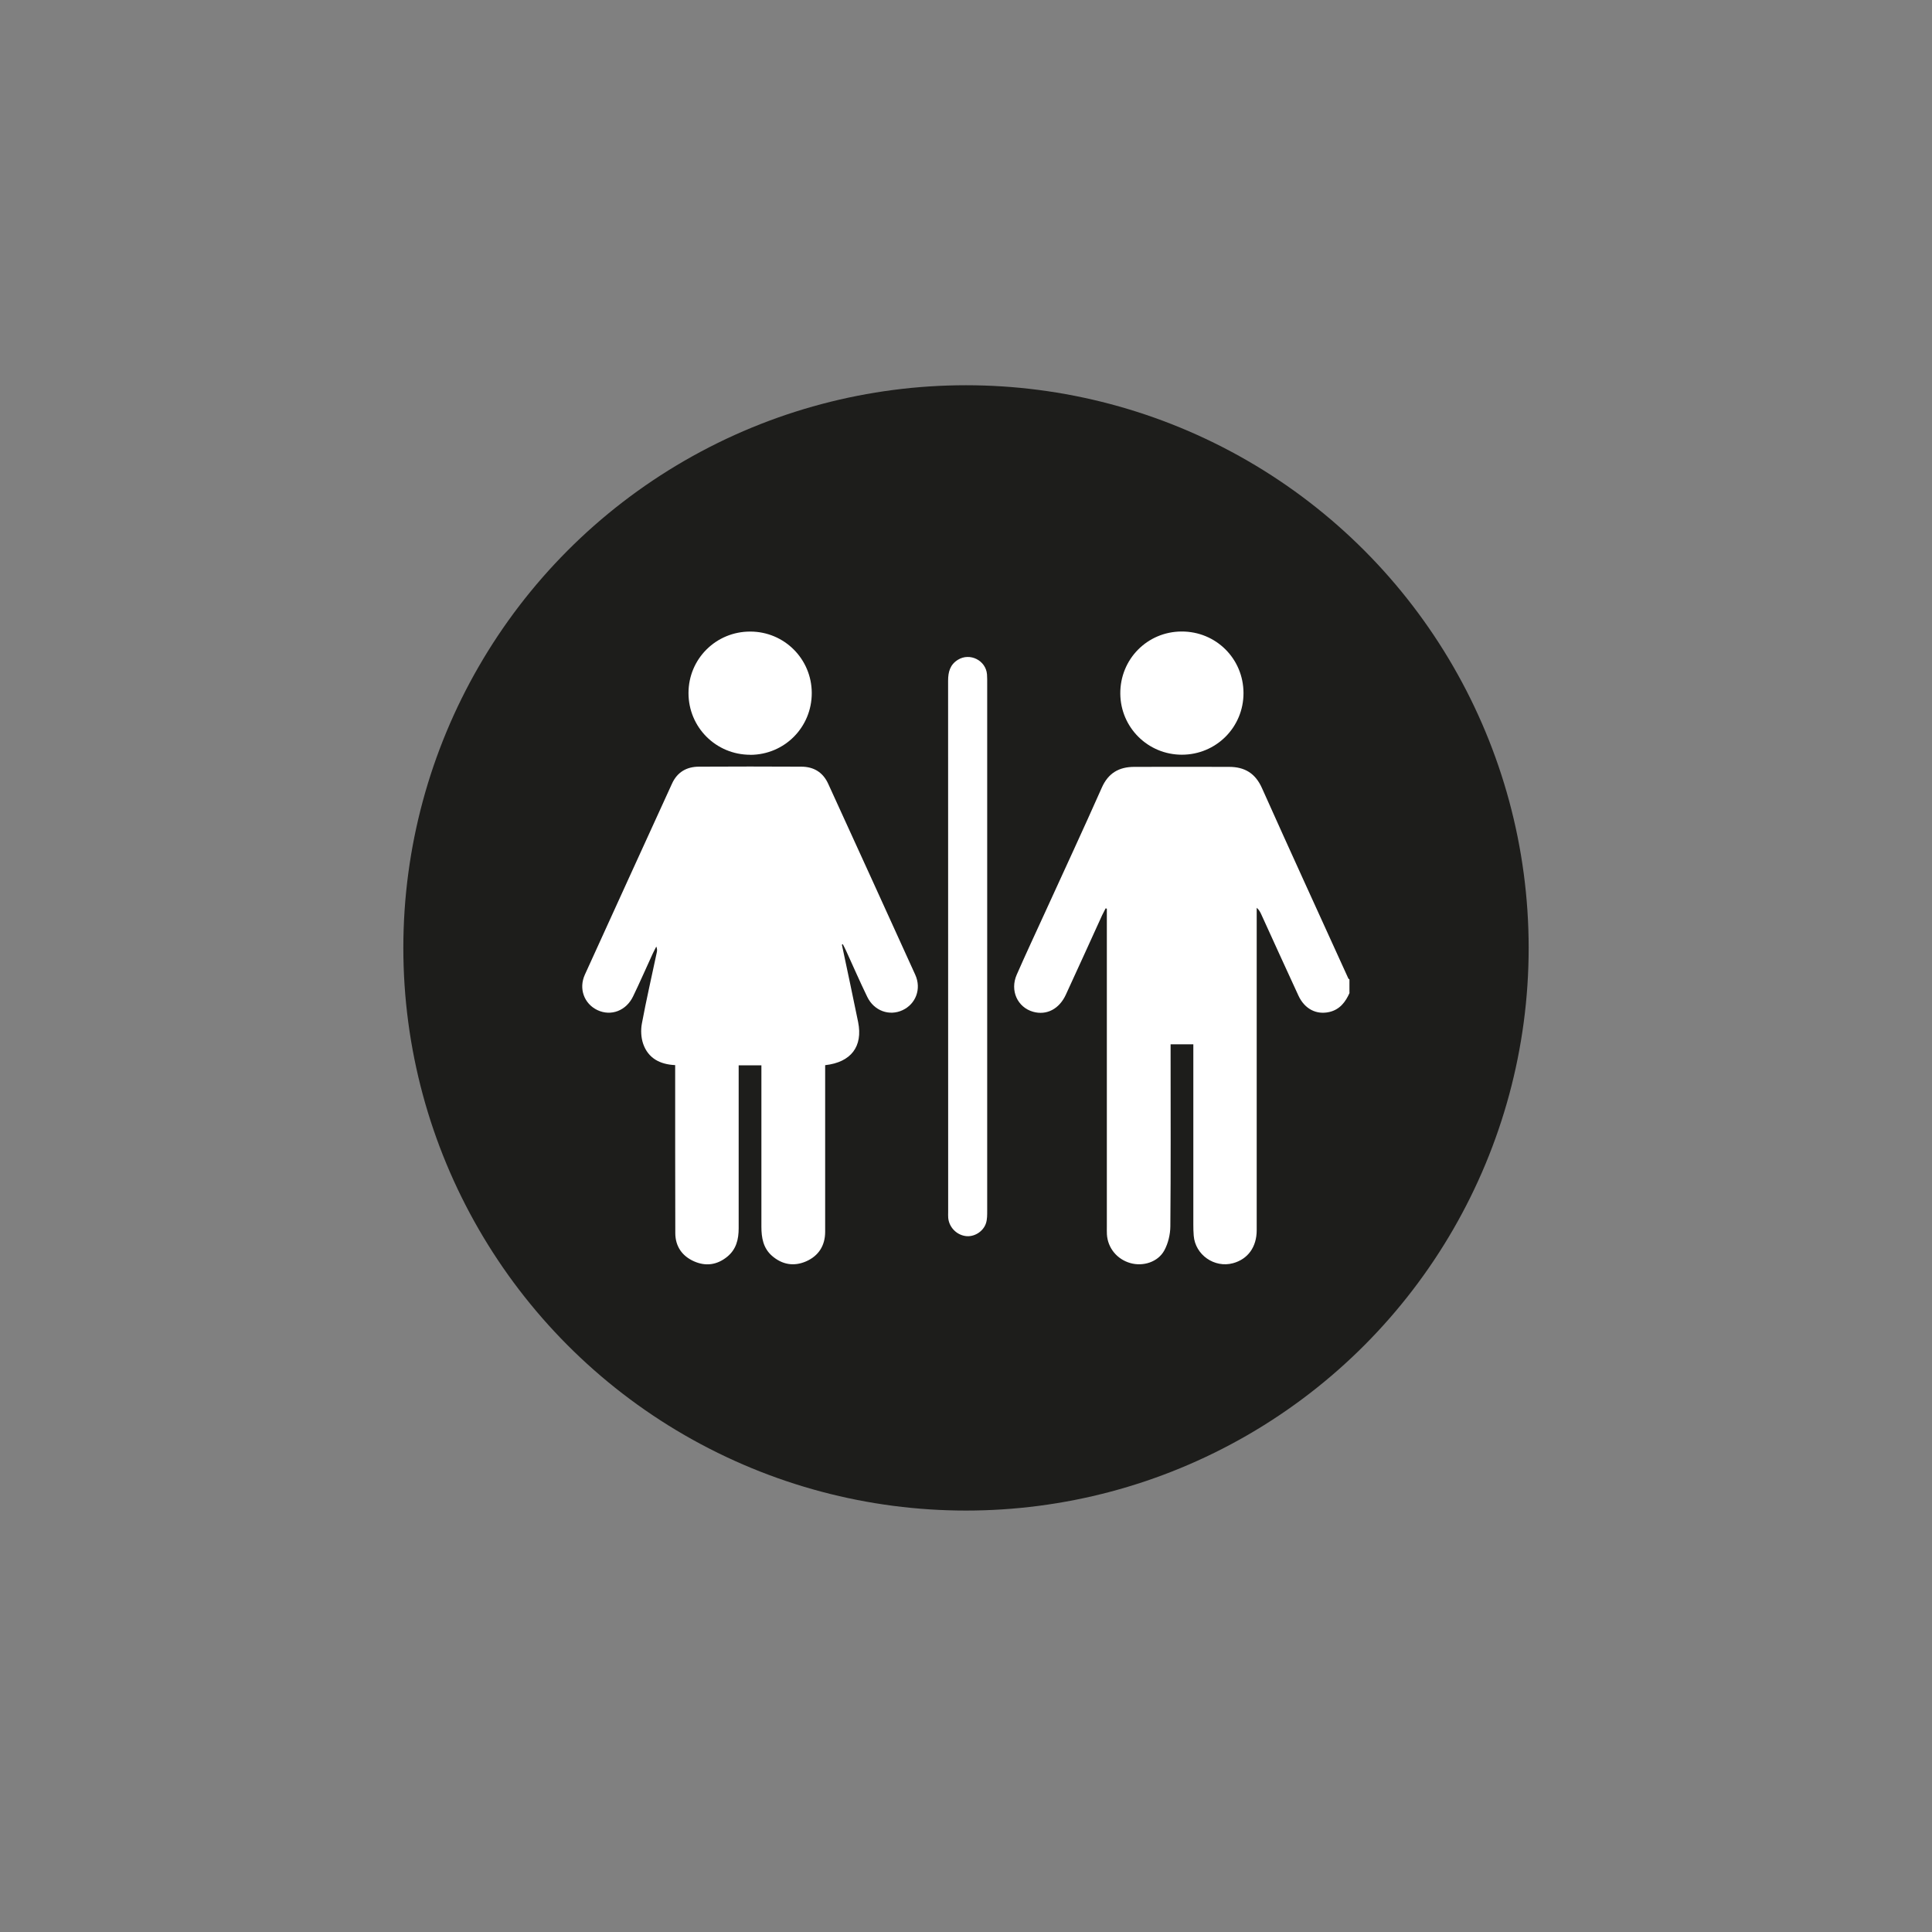
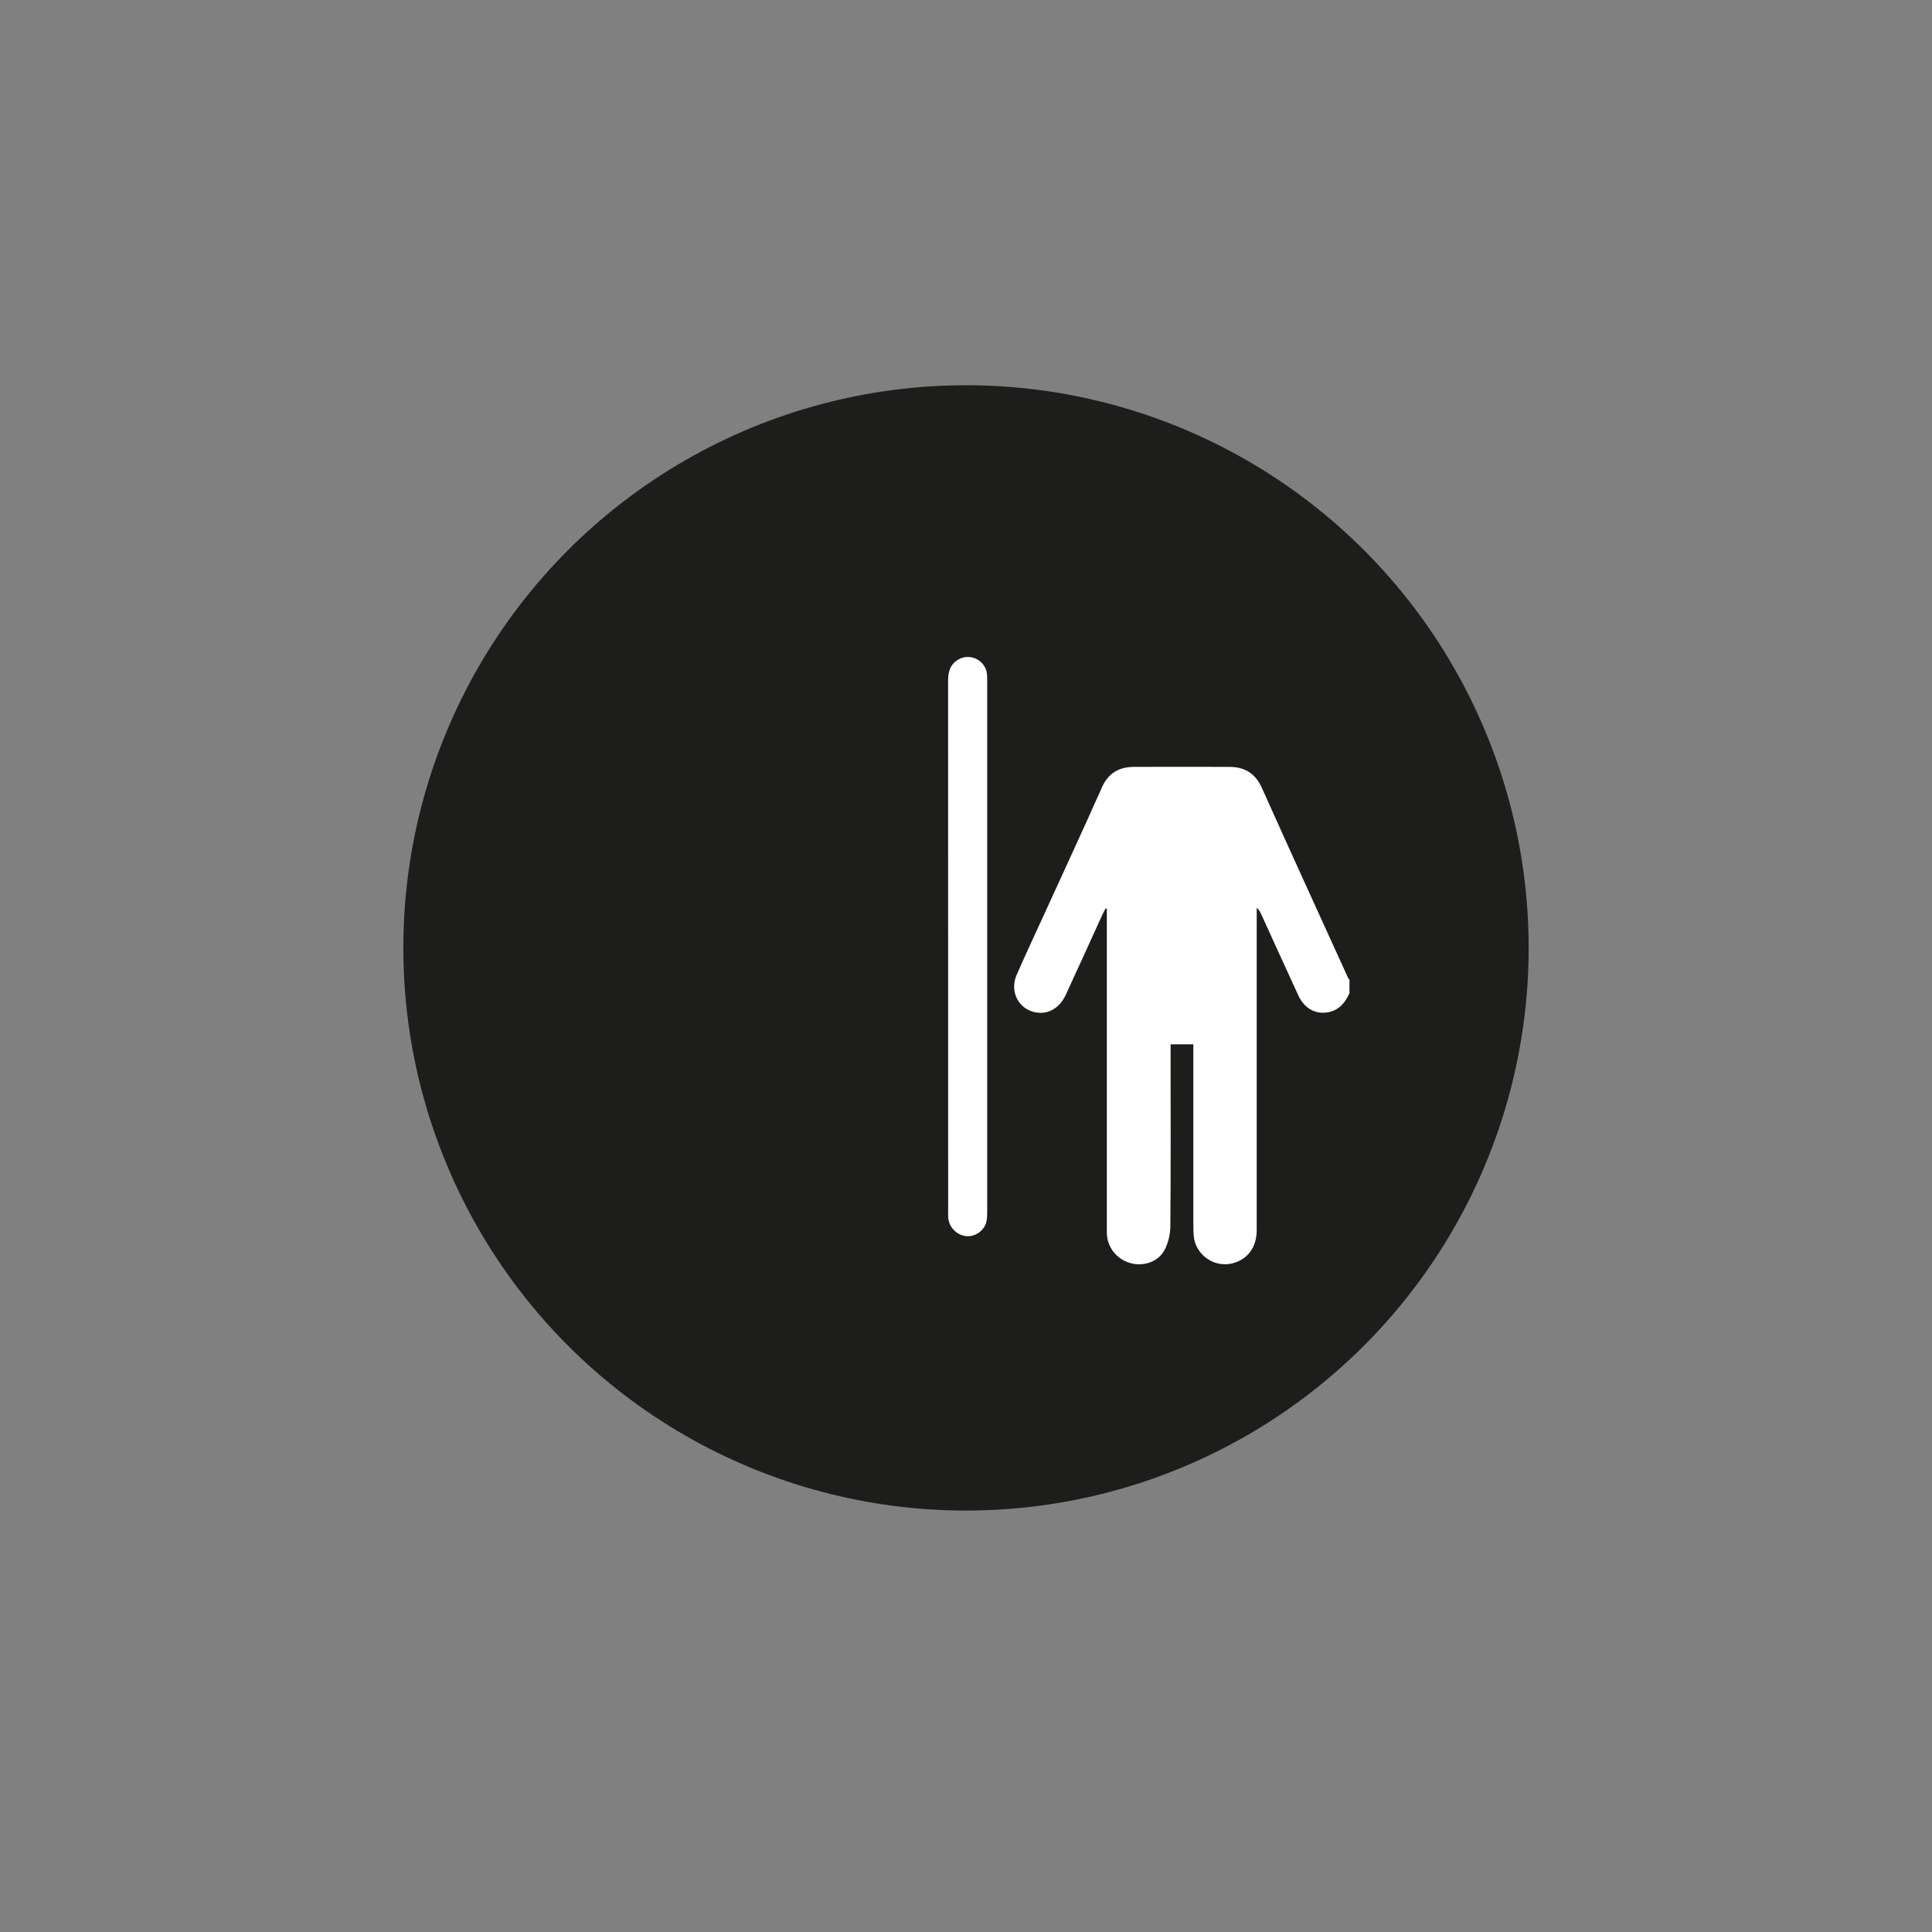
<svg xmlns="http://www.w3.org/2000/svg" id="Capa_1" data-name="Capa 1" viewBox="0 0 300 300">
  <rect x="0" y="0" width="300" height="300" fill="#808080" stroke="none" />
  <defs>
    <style>      .cls-1 {        fill: #1d1d1b;      }      .cls-2 {        fill: #fff;      }    </style>
  </defs>
  <circle class="cls-1" cx="150" cy="147.19" r="87.37" />
  <g>
    <path class="cls-2" d="M209.57,154.15c-.63,1.43-1.52,2.61-3.14,2.99-2.03.47-3.85-.47-4.81-2.54-1.95-4.21-3.86-8.44-5.79-12.66-.16-.34-.33-.67-.69-.98,0,.4,0,.8,0,1.2,0,16.29,0,32.57,0,48.86,0,2.62-1.37,4.5-3.68,5.13-2.88.78-5.86-1.29-6.1-4.27-.05-.58-.06-1.16-.06-1.74,0-8.84,0-17.68,0-26.52,0-.46,0-.92,0-1.46h-3.53v1.4c0,8.96.04,17.91-.04,26.87-.01,1.26-.34,2.64-.94,3.74-.99,1.81-3.3,2.52-5.27,1.96-2.08-.59-3.52-2.36-3.64-4.47-.02-.43-.01-.85-.01-1.28,0-16.01,0-32.03,0-48.04,0-.41,0-.83,0-1.24-.06-.02-.12-.04-.19-.05-.18.35-.37.7-.54,1.06-1.88,4.12-3.74,8.24-5.64,12.35-1.03,2.23-2.99,3.23-5.07,2.65-2.44-.69-3.64-3.3-2.55-5.77,1.43-3.26,2.94-6.48,4.42-9.72,2.94-6.44,5.92-12.85,8.79-19.32,1-2.26,2.67-3.21,5-3.22,4.92-.02,9.85-.01,14.77,0,2.39,0,4.06.98,5.09,3.28,4.42,9.88,8.94,19.72,13.42,29.58.03.06.11.1.17.14v2.09Z" />
-     <path class="cls-2" d="M130.73,146.7c.84,4,1.71,8,2.52,12.01.76,3.78-1.09,6.24-5.12,6.69,0,.42,0,.87,0,1.32,0,8.18,0,16.36,0,24.54,0,2.14-1,3.74-2.95,4.6-1.9.83-3.72.52-5.3-.85-1.37-1.2-1.65-2.81-1.65-4.54,0-7.87,0-15.74,0-23.61,0-.46,0-.92,0-1.44h-3.53c0,.44,0,.89,0,1.34,0,7.99-.01,15.97,0,23.96,0,1.75-.38,3.3-1.81,4.45-1.57,1.26-3.31,1.49-5.12.69-1.85-.82-2.9-2.32-2.91-4.38-.03-8.22-.01-16.44-.02-24.66,0-.46,0-.91,0-1.43-2.39-.11-4.18-1.08-4.96-3.28-.34-.97-.4-2.15-.21-3.17.69-3.72,1.55-7.41,2.33-11.12.05-.25.04-.52-.09-.84-.18.36-.38.72-.55,1.09-1.02,2.21-1.99,4.45-3.05,6.64-1.08,2.25-3.44,3.13-5.54,2.14-2.05-.97-2.95-3.32-1.95-5.51,4.49-9.9,9.02-19.77,13.53-29.66.81-1.78,2.26-2.62,4.16-2.63,5.31-.03,10.62-.03,15.94,0,1.9.01,3.33.86,4.15,2.65,4.51,9.89,9.04,19.76,13.52,29.66.99,2.19.09,4.54-1.97,5.5-2.05.96-4.43.11-5.48-2.06-1.15-2.37-2.2-4.78-3.29-7.17-.16-.35-.34-.68-.51-1.02-.05.03-.09.06-.14.08Z" />
-     <path class="cls-2" d="M153.29,146.93c0,13.69,0,27.38,0,41.07,0,.65.01,1.34-.19,1.95-.44,1.33-1.89,2.18-3.19,1.98-1.42-.21-2.54-1.39-2.67-2.81-.03-.31-.01-.62-.01-.93,0-27.49,0-54.99-.01-82.48,0-1.37.3-2.51,1.54-3.27,1.85-1.13,4.32.1,4.5,2.27.04.5.03,1.01.03,1.51,0,13.57,0,27.14,0,40.72Z" />
-     <path class="cls-2" d="M116.5,117.2c-5.32,0-9.59-4.26-9.59-9.58,0-5.32,4.28-9.57,9.61-9.55,5.27.01,9.51,4.25,9.53,9.52.02,5.33-4.23,9.61-9.55,9.62Z" />
-     <path class="cls-2" d="M193.09,107.6c.02,5.32-4.25,9.59-9.57,9.59-5.27,0-9.52-4.22-9.56-9.48-.04-5.35,4.19-9.63,9.51-9.65,5.34-.02,9.6,4.21,9.62,9.54Z" />
+     <path class="cls-2" d="M153.29,146.93c0,13.69,0,27.38,0,41.07,0,.65.01,1.34-.19,1.95-.44,1.33-1.89,2.18-3.19,1.98-1.42-.21-2.54-1.39-2.67-2.81-.03-.31-.01-.62-.01-.93,0-27.49,0-54.99-.01-82.48,0-1.37.3-2.51,1.54-3.27,1.85-1.13,4.32.1,4.5,2.27.04.5.03,1.01.03,1.51,0,13.57,0,27.14,0,40.72" />
  </g>
</svg>